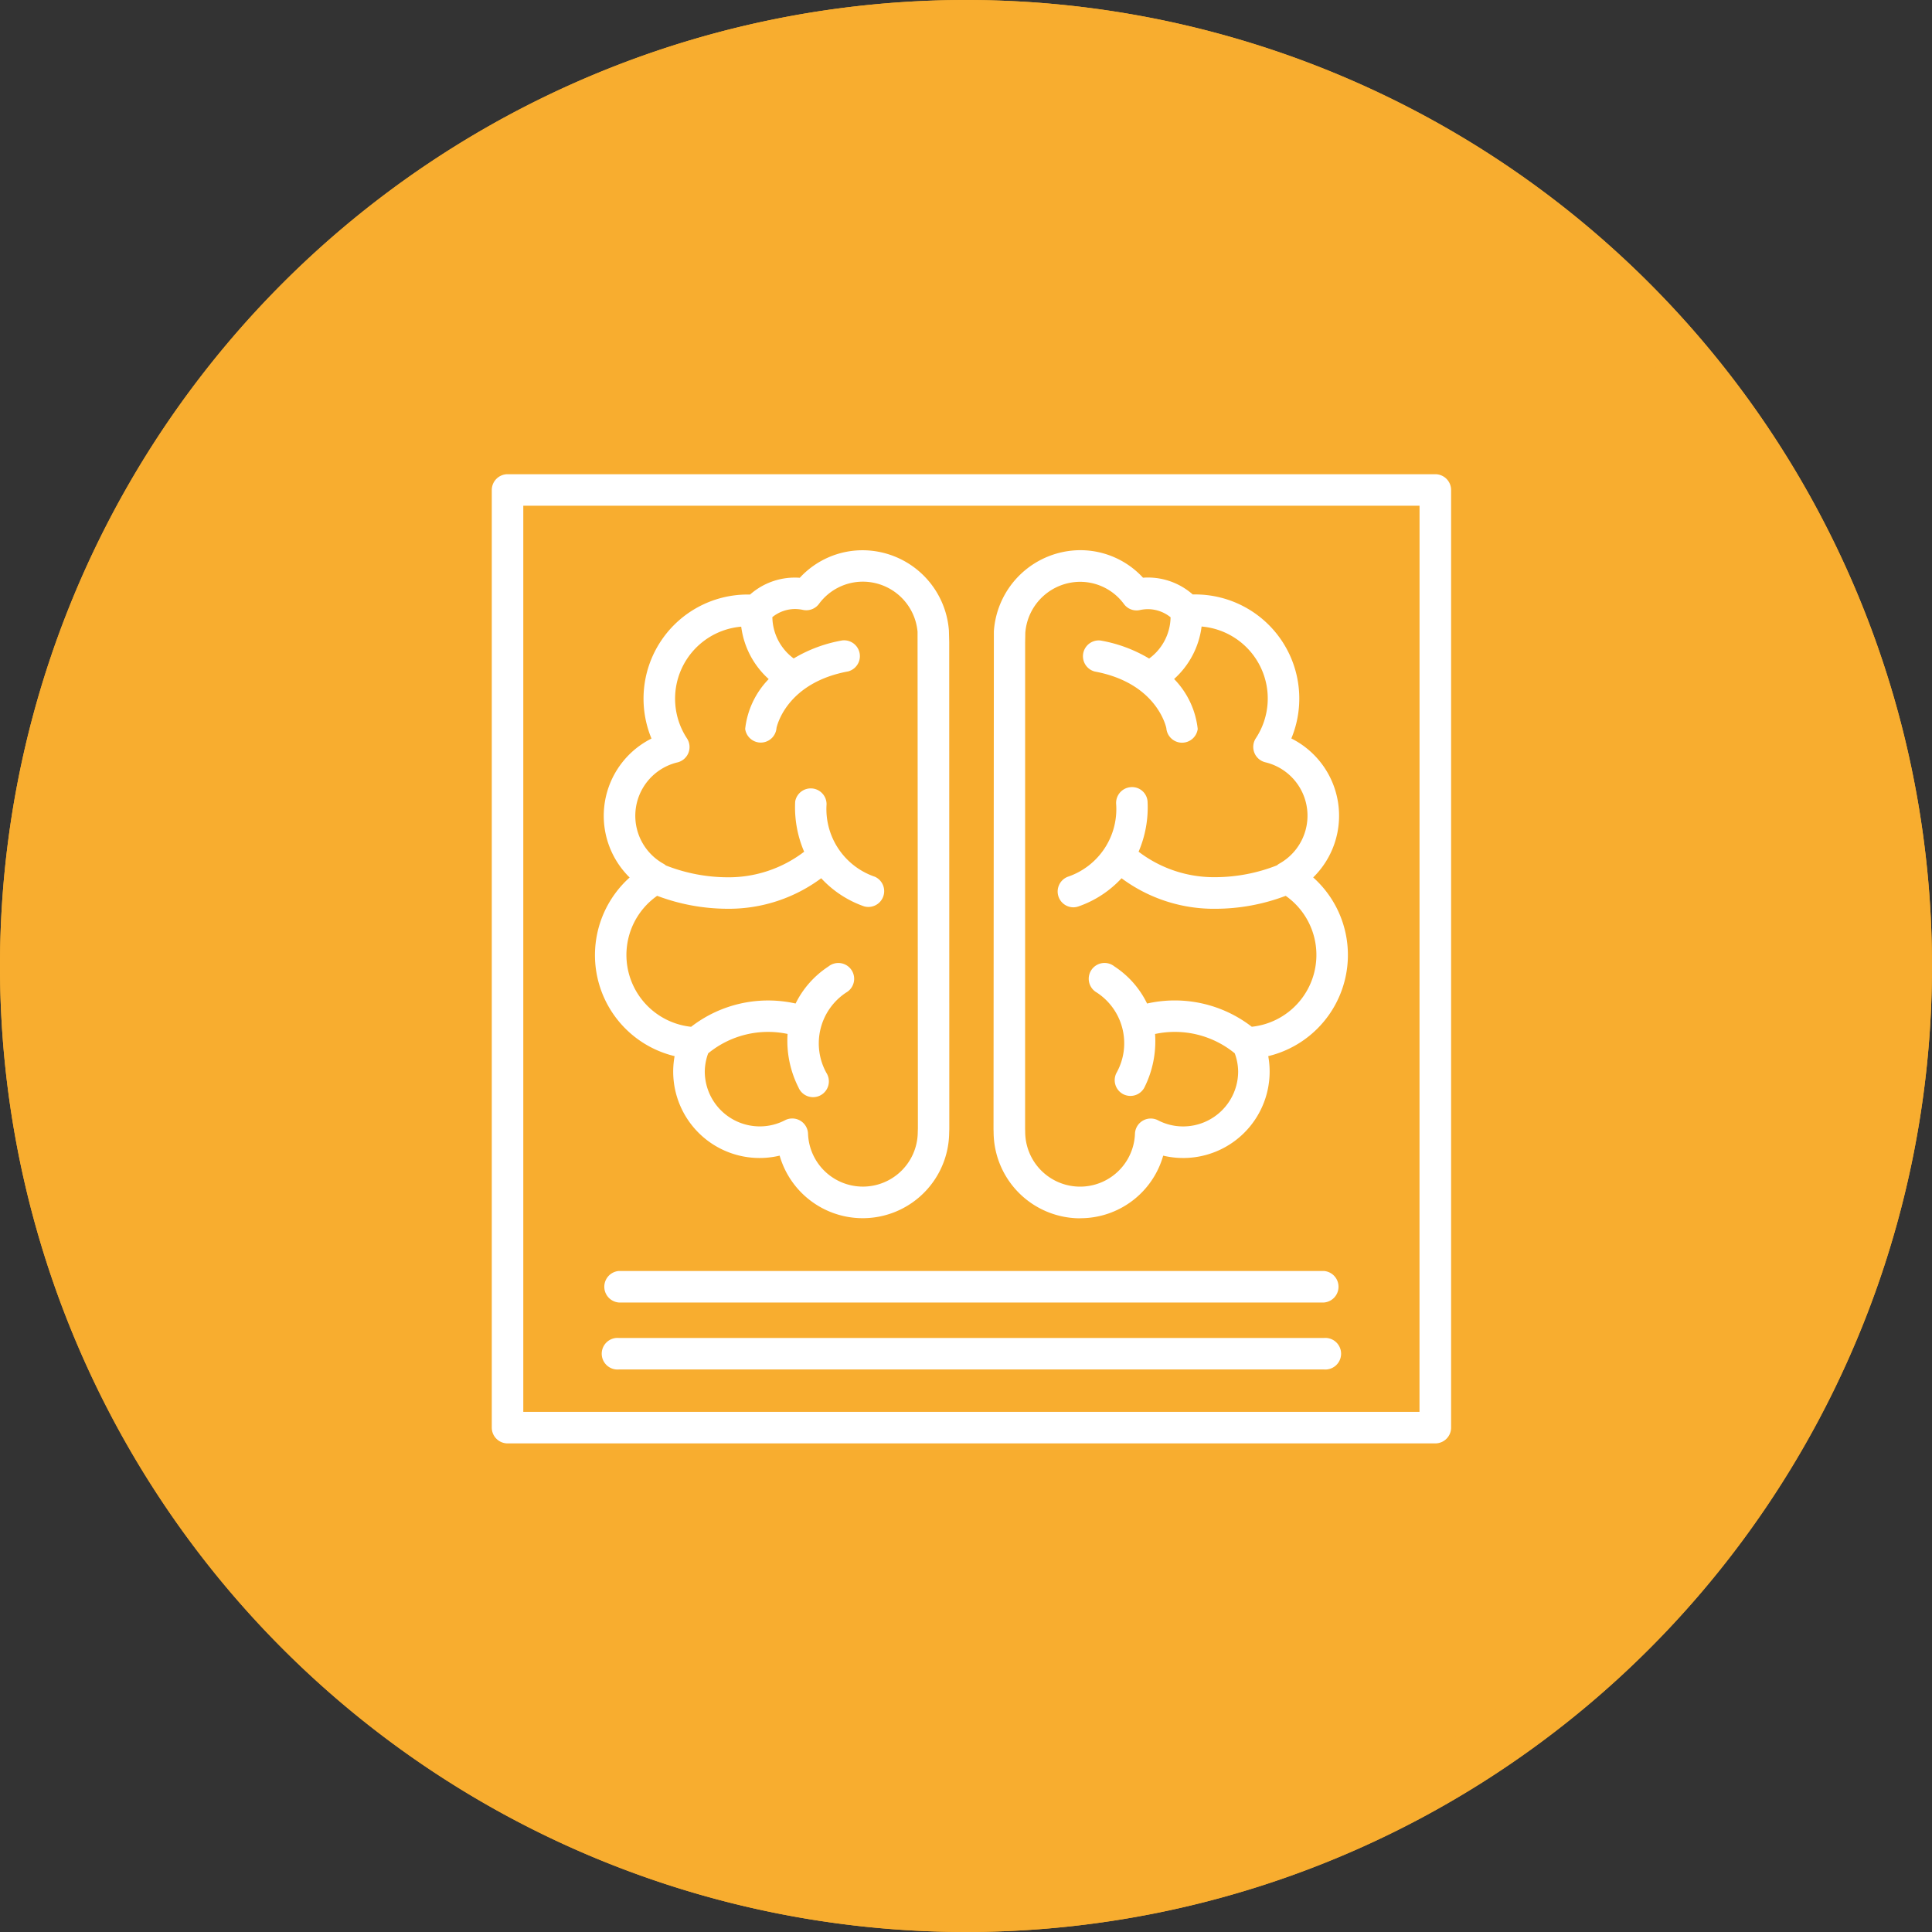
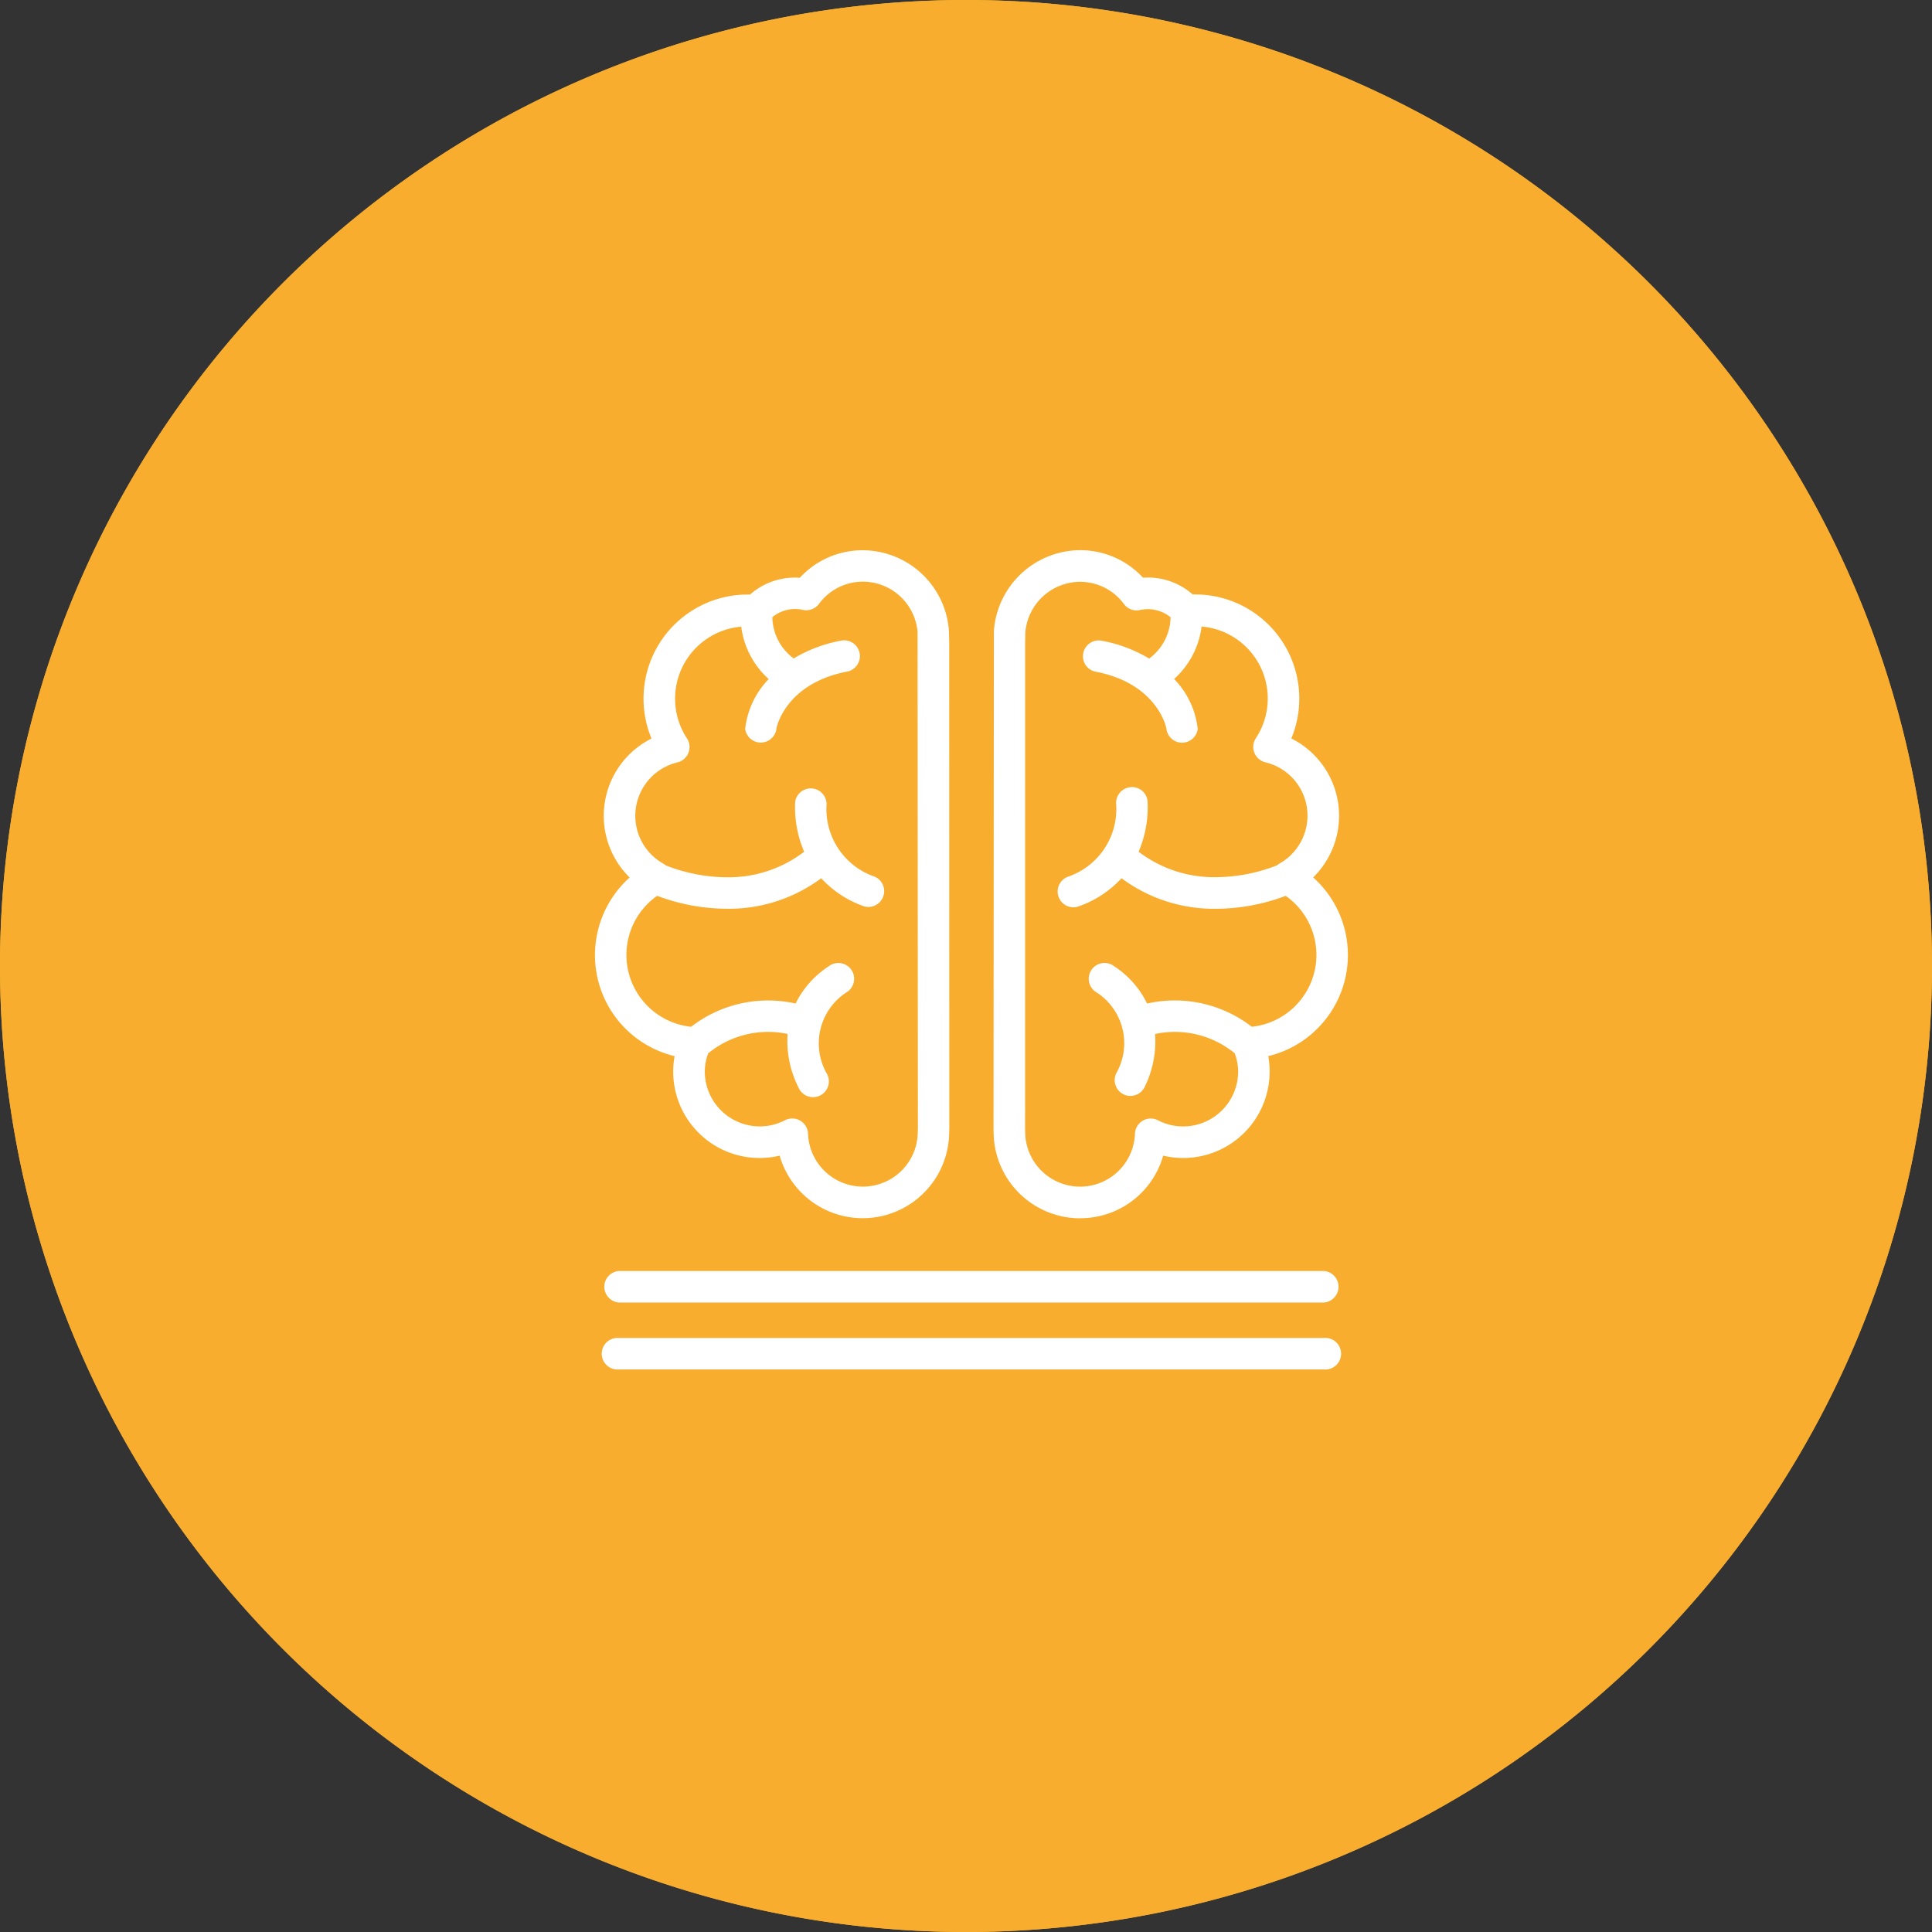
<svg xmlns="http://www.w3.org/2000/svg" width="110" height="110" viewBox="0 0 110 110">
  <rect x="0" y="0" width="110" height="110" fill="#333333" stroke="none" />
  <g transform="translate(-554 -2730)">
    <path d="M55,0A55,55,0,1,1,0,55,55,55,0,0,1,55,0Z" transform="translate(554 2730)" fill="#f8ad2f" />
    <path d="M55,3a52.015,52.015,0,0,0-20.24,99.915A52.014,52.014,0,0,0,75.24,7.085,51.672,51.672,0,0,0,55,3m0-3A55,55,0,1,1,0,55,55,55,0,0,1,55,0Z" transform="translate(554 2730)" fill="#f8ad2f" />
    <g transform="translate(226.875 44.75)">
      <path d="M6.548,27.87a5.914,5.914,0,0,0,4.534,5.758,4.918,4.918,0,0,0,5.981,5.665,4.922,4.922,0,0,0,9.652-1.3l.007-.224L26.717,10.04,26.7,9.392a4.94,4.94,0,0,0-4.908-4.567,4.859,4.859,0,0,0-3.582,1.567,3.851,3.851,0,0,0-2.831.954l-.135,0a5.928,5.928,0,0,0-5.478,8.2,4.92,4.92,0,0,0-1.244,7.911A5.937,5.937,0,0,0,6.548,27.87M10.089,24.5a11.4,11.4,0,0,0,3.976.737A8.818,8.818,0,0,0,19.429,23.5a6.026,6.026,0,0,0,2.441,1.6.9.9,0,0,0,.618-1.685,4.068,4.068,0,0,1-2.754-4.124.9.9,0,0,0-1.786-.165,6.383,6.383,0,0,0,.51,2.863,7.077,7.077,0,0,1-4.393,1.456,9.672,9.672,0,0,1-3.482-.675.885.885,0,0,0-.115-.085,3.126,3.126,0,0,1,.778-5.782.9.9,0,0,0,.541-1.365,4.115,4.115,0,0,1,3.088-6.362A4.836,4.836,0,0,0,16.44,12.16,4.824,4.824,0,0,0,15.1,15a.9.9,0,0,0,.888.776.8.8,0,0,0,.122-.009.9.9,0,0,0,.774-.823c.048-.223.65-2.587,4.077-3.221a.9.9,0,0,0-.327-1.765,8.086,8.086,0,0,0-2.772,1.027,2.978,2.978,0,0,1-1.214-2.352,2.057,2.057,0,0,1,1.293-.462,2.232,2.232,0,0,1,.459.052.9.9,0,0,0,.9-.341,3.1,3.1,0,0,1,2.5-1.268,3.13,3.13,0,0,1,3.115,2.857l.019,28.256-.007.221a3.125,3.125,0,0,1-6.248.094.9.9,0,0,0-1.309-.766,3.1,3.1,0,0,1-1.436.352A3.132,3.132,0,0,1,12.8,34.505a3.094,3.094,0,0,1,.193-1.035,5.376,5.376,0,0,1,4.521-1.106,5.893,5.893,0,0,0,.621,3.047.9.9,0,1,0,1.593-.825,3.467,3.467,0,0,1,1.122-4.579.9.9,0,1,0-1.011-1.482,5.329,5.329,0,0,0-1.868,2.107,7.164,7.164,0,0,0-5.948,1.325A4.113,4.113,0,0,1,10.089,24.5" transform="translate(354.452 2711.754)" fill="#fff" />
      <path d="M36.767,42.857A4.9,4.9,0,0,0,41.5,39.294a4.921,4.921,0,0,0,5.982-5.666,5.923,5.923,0,0,0,2.558-10.175,4.92,4.92,0,0,0-1.244-7.912,5.927,5.927,0,0,0-5.478-8.2c-.046,0-.091,0-.137,0a3.858,3.858,0,0,0-2.829-.953,4.858,4.858,0,0,0-3.583-1.567,4.951,4.951,0,0,0-4.909,4.613L31.84,37.791l.005.171a4.932,4.932,0,0,0,4.922,4.9M33.64,10.078l.01-.556a3.141,3.141,0,0,1,3.118-2.9,3.1,3.1,0,0,1,2.5,1.268.889.889,0,0,0,.9.341,2.237,2.237,0,0,1,.458-.052,2.062,2.062,0,0,1,1.295.462A2.971,2.971,0,0,1,40.7,10.991a8.072,8.072,0,0,0-2.772-1.027.9.9,0,0,0-.326,1.765c3.426.634,4.028,3,4.077,3.221a.9.9,0,0,0,.773.824.939.939,0,0,0,.122.008A.9.9,0,0,0,43.466,15a4.824,4.824,0,0,0-1.344-2.845,4.823,4.823,0,0,0,1.565-2.987,4.113,4.113,0,0,1,3.087,6.363.9.9,0,0,0,.541,1.366,3.126,3.126,0,0,1,.778,5.782.916.916,0,0,0-.117.087,9.657,9.657,0,0,1-3.478.673A7.074,7.074,0,0,1,40.1,21.988a6.383,6.383,0,0,0,.51-2.863.883.883,0,0,0-.976-.81.9.9,0,0,0-.811.976,4.065,4.065,0,0,1-2.754,4.124.9.9,0,0,0,.31,1.74.911.911,0,0,0,.309-.055,6.037,6.037,0,0,0,2.441-1.6A8.815,8.815,0,0,0,44.5,25.238a11.336,11.336,0,0,0,3.975-.737,4.112,4.112,0,0,1-1.931,7.454,7.166,7.166,0,0,0-5.961-1.322,5.265,5.265,0,0,0-1.856-2.11.9.9,0,1,0-1.011,1.482,3.449,3.449,0,0,1,1.125,4.576.9.9,0,0,0,.379,1.211.9.9,0,0,0,1.21-.378,5.87,5.87,0,0,0,.607-3.047,5.382,5.382,0,0,1,4.537,1.1,3.073,3.073,0,0,1,.194,1.035,3.133,3.133,0,0,1-3.13,3.128,3.088,3.088,0,0,1-1.436-.351.9.9,0,0,0-1.309.765,3.126,3.126,0,0,1-6.25-.115l-.005-.167Z" transform="translate(351.852 2711.754)" fill="#fff" />
-       <path d="M53.72,0H.9A.9.9,0,0,0,0,.9V54.281a.9.9,0,0,0,.9.9H53.72a.9.9,0,0,0,.9-.9V.9a.9.9,0,0,0-.9-.9m-.9,53.384H1.794V1.794H52.823Z" transform="translate(355.125 2712.25)" fill="#fff" />
      <path d="M48.109,50.563H7.959a.9.9,0,0,0,0,1.794h40.15a.9.9,0,0,0,0-1.794" transform="translate(354.399 2707.052)" fill="#fff" />
      <path d="M48.109,54.813H7.959a.9.9,0,1,0,0,1.794h40.15a.9.9,0,1,0,0-1.794" transform="translate(354.399 2706.615)" fill="#fff" />
    </g>
  </g>
</svg>